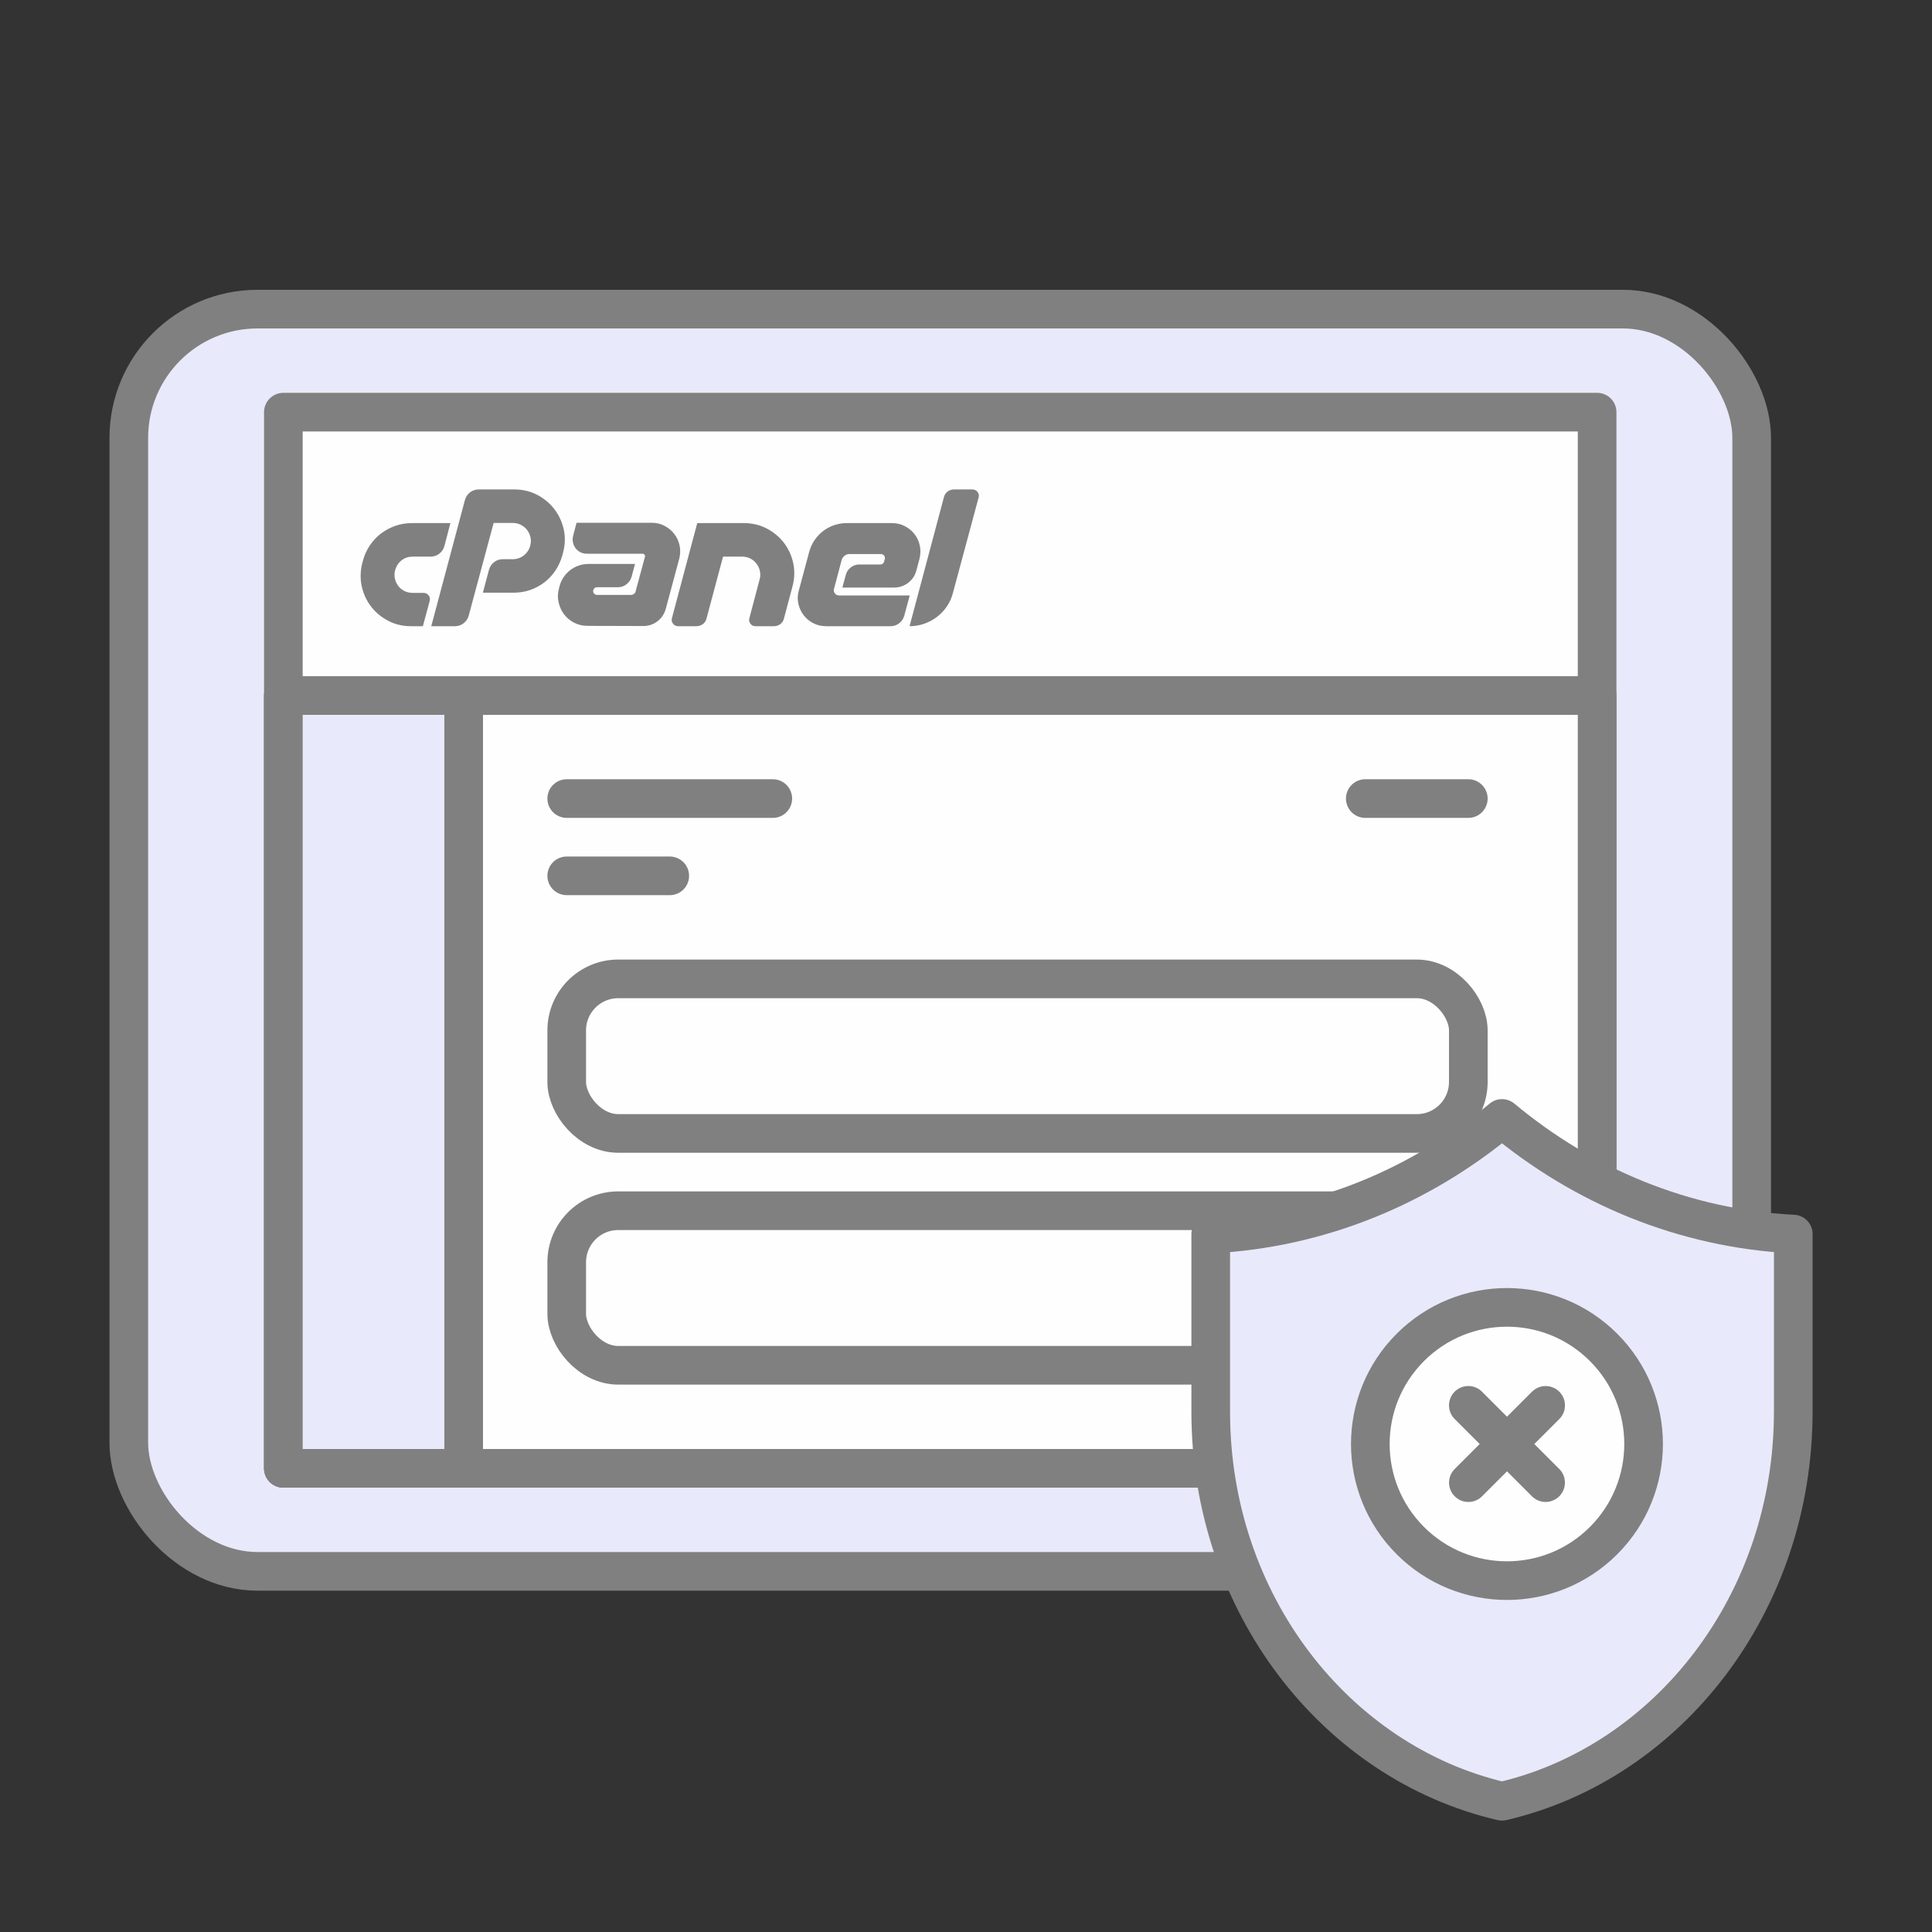
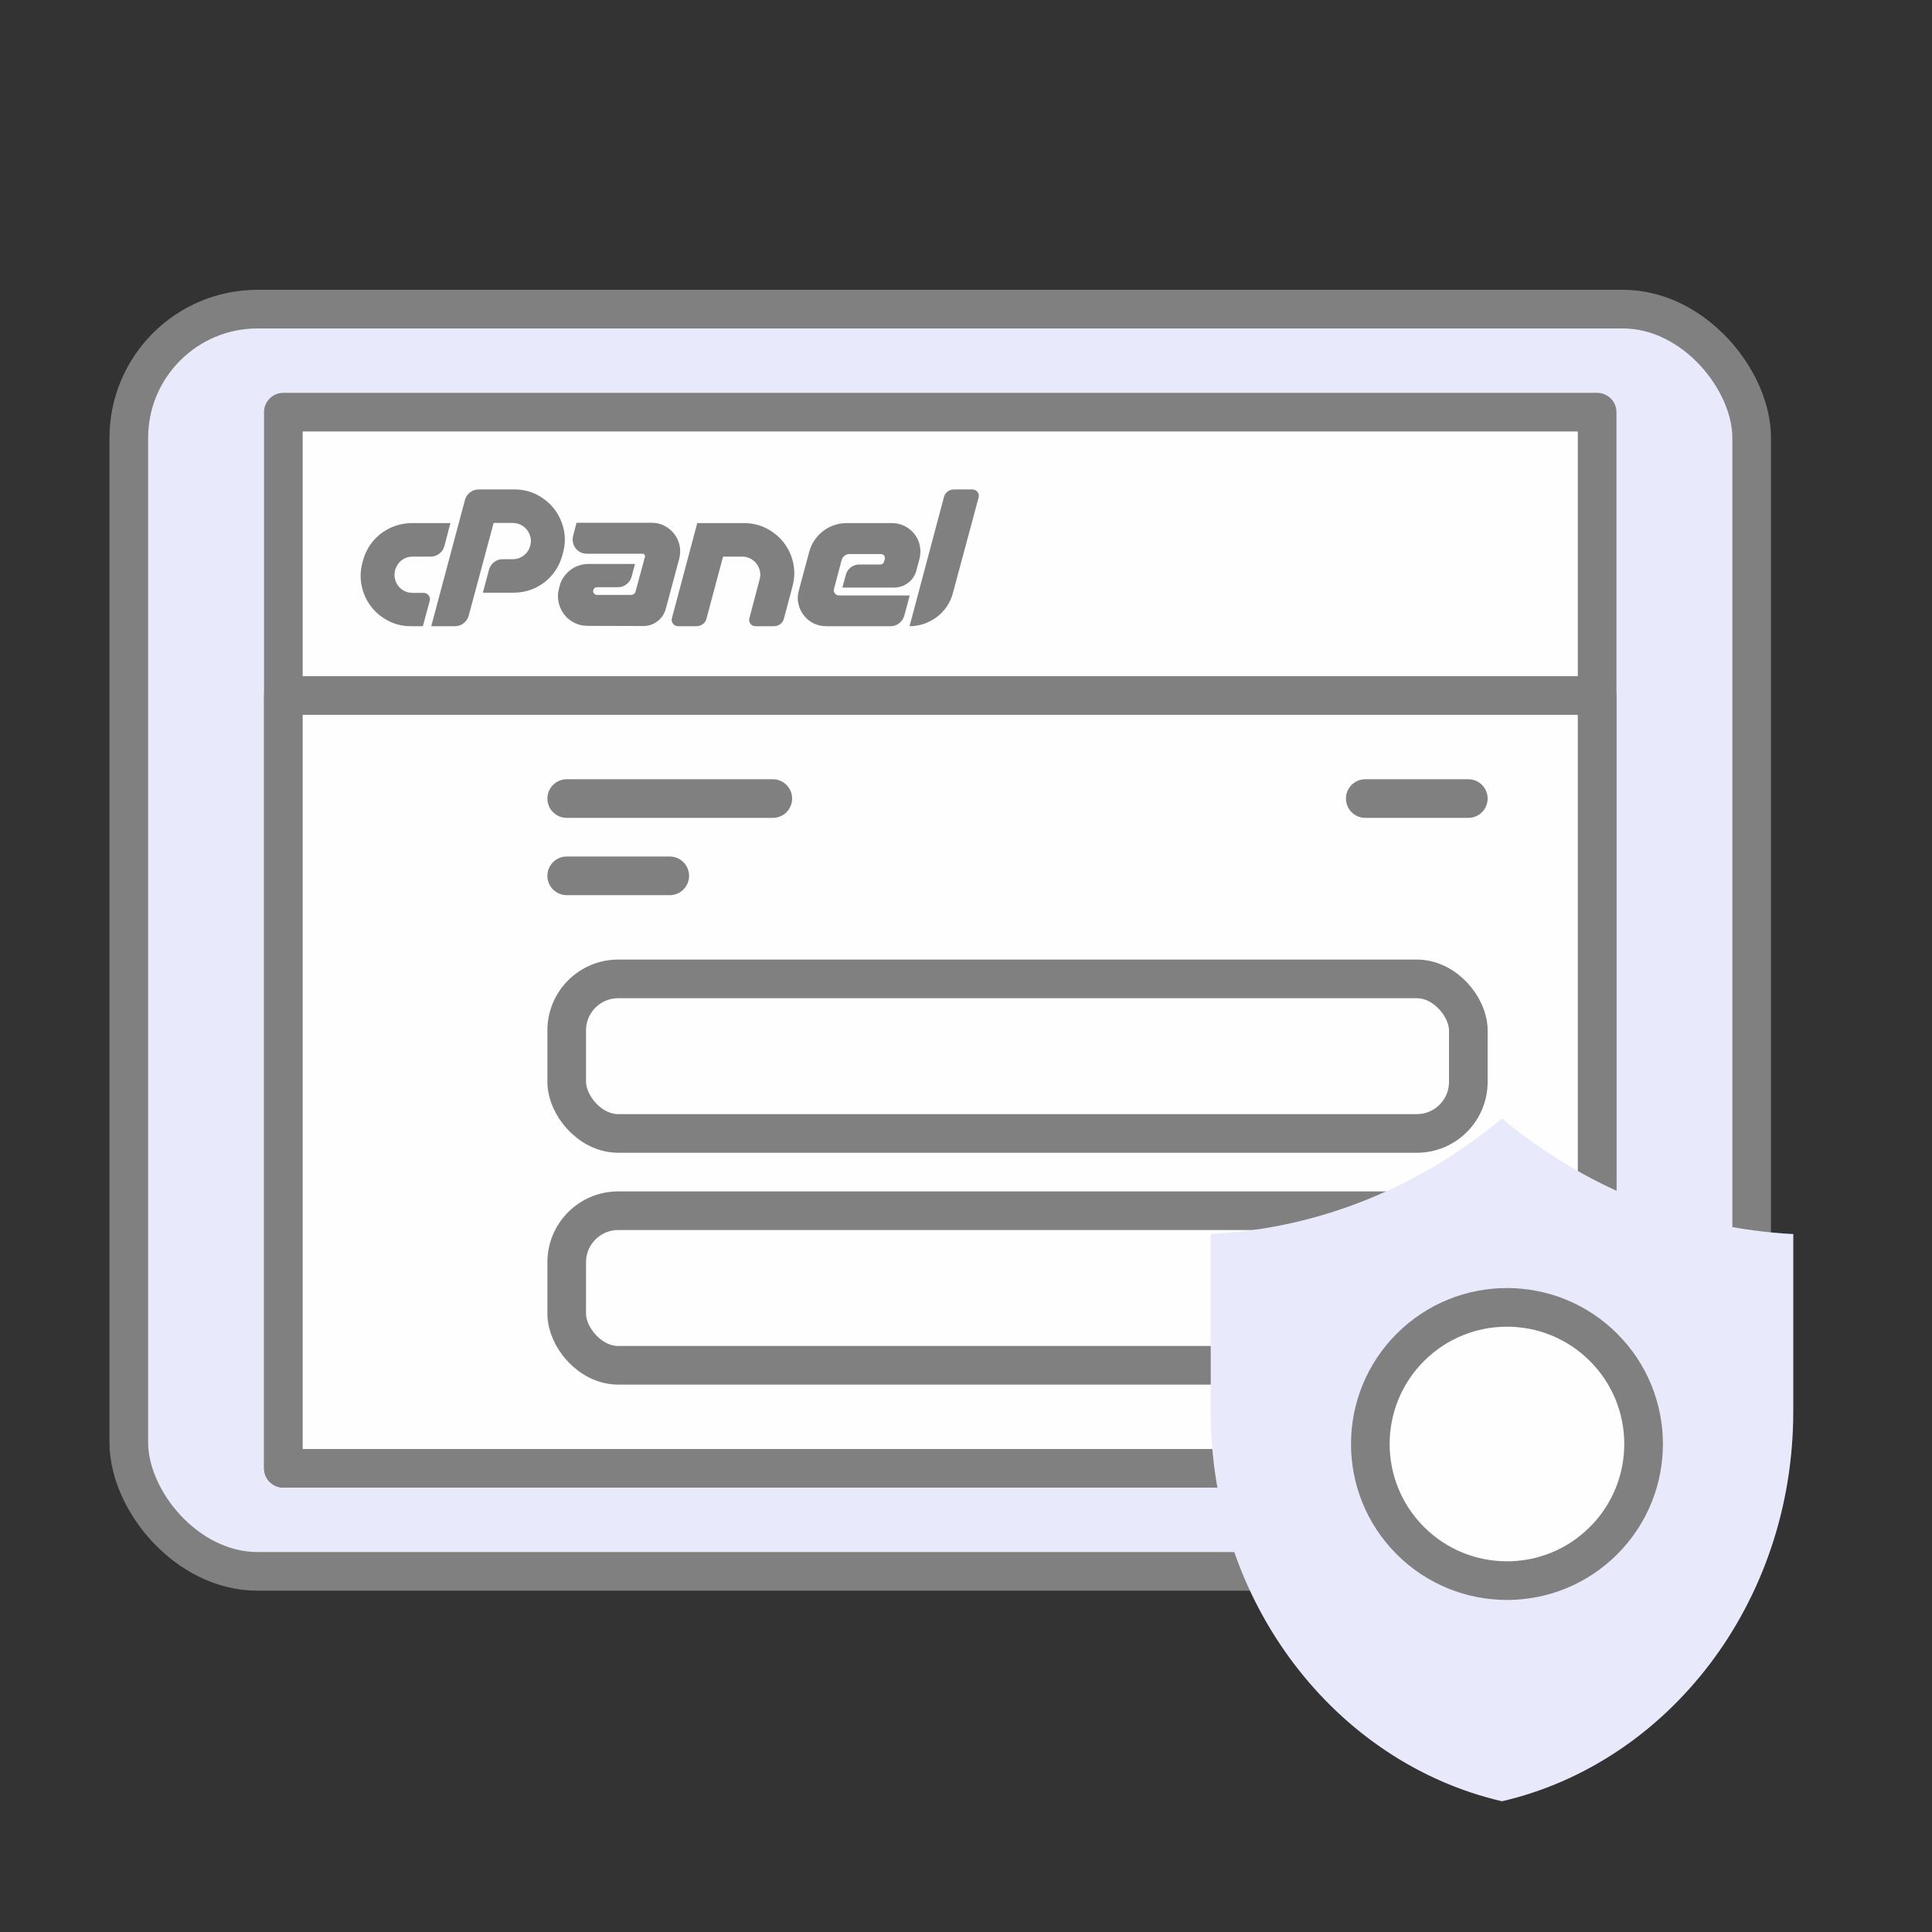
<svg xmlns="http://www.w3.org/2000/svg" width="75" height="75" viewBox="0 0 75 75" fill="none">
  <rect x="0" y="0" width="75" height="75" fill="#333333" stroke="none" />
  <rect x="5" y="12" width="63" height="49" rx="5" fill="#E8E9FA" stroke="#808080" stroke-width="1.5" stroke-linejoin="round" />
  <rect x="11" y="16" width="51" height="41" fill="#FEFEFE" stroke="#808080" stroke-width="1.5" stroke-linejoin="round" />
  <path d="M15.984 20.307H17.484L17.252 21.197C17.216 21.321 17.15 21.42 17.052 21.495C16.955 21.571 16.842 21.608 16.714 21.608H16.017C15.858 21.608 15.717 21.654 15.596 21.747C15.474 21.84 15.389 21.966 15.34 22.126C15.309 22.245 15.306 22.358 15.33 22.464C15.355 22.57 15.398 22.664 15.46 22.746C15.522 22.828 15.601 22.893 15.699 22.942C15.796 22.991 15.902 23.015 16.017 23.015H16.442C16.522 23.015 16.587 23.047 16.638 23.111C16.689 23.175 16.703 23.247 16.681 23.327L16.416 24.309H15.951C15.632 24.309 15.339 24.239 15.072 24.1C14.804 23.961 14.582 23.776 14.405 23.546C14.228 23.316 14.107 23.054 14.043 22.759C13.979 22.465 13.986 22.163 14.066 21.854L14.093 21.754C14.15 21.542 14.24 21.346 14.361 21.167C14.483 20.988 14.627 20.835 14.793 20.709C14.959 20.583 15.143 20.484 15.347 20.414C15.55 20.343 15.763 20.307 15.984 20.307ZM16.741 24.309L18.048 19.412C18.083 19.288 18.15 19.188 18.247 19.113C18.344 19.038 18.457 19 18.585 19H19.973C20.291 19 20.584 19.07 20.852 19.209C21.119 19.348 21.342 19.533 21.519 19.763C21.696 19.993 21.817 20.255 21.884 20.55C21.95 20.844 21.941 21.146 21.857 21.456L21.831 21.555C21.773 21.767 21.685 21.963 21.565 22.142C21.446 22.322 21.303 22.475 21.137 22.604C20.971 22.732 20.787 22.831 20.583 22.902C20.38 22.973 20.167 23.008 19.946 23.008H18.745L18.984 22.113C19.019 21.993 19.085 21.896 19.183 21.82C19.28 21.745 19.393 21.708 19.521 21.708H19.906C20.065 21.708 20.208 21.659 20.334 21.562C20.46 21.464 20.543 21.338 20.583 21.183C20.614 21.073 20.617 20.964 20.593 20.858C20.569 20.752 20.526 20.658 20.464 20.576C20.402 20.494 20.322 20.428 20.225 20.377C20.127 20.326 20.021 20.301 19.906 20.301H19.163L18.194 23.904C18.159 24.024 18.092 24.121 17.995 24.196C17.898 24.272 17.787 24.309 17.663 24.309H16.741ZM25.016 21.694L25.036 21.621C25.045 21.586 25.039 21.556 25.019 21.532C25 21.508 24.972 21.495 24.936 21.495H22.78C22.687 21.495 22.603 21.475 22.527 21.436C22.452 21.396 22.39 21.344 22.342 21.28C22.293 21.215 22.26 21.141 22.242 21.057C22.224 20.973 22.227 20.887 22.249 20.799L22.381 20.294H25.301C25.483 20.294 25.649 20.334 25.799 20.414C25.95 20.493 26.075 20.597 26.174 20.726C26.274 20.854 26.342 21.001 26.38 21.167C26.417 21.333 26.414 21.504 26.37 21.681L25.846 23.632C25.793 23.831 25.685 23.993 25.524 24.117C25.362 24.241 25.177 24.302 24.97 24.302L22.813 24.296C22.622 24.296 22.448 24.255 22.288 24.173C22.129 24.091 21.999 23.983 21.897 23.848C21.795 23.713 21.724 23.558 21.685 23.383C21.645 23.209 21.649 23.031 21.698 22.849L21.724 22.75C21.755 22.626 21.807 22.511 21.88 22.404C21.953 22.298 22.038 22.208 22.136 22.132C22.233 22.057 22.342 21.999 22.461 21.956C22.581 21.915 22.707 21.893 22.839 21.893H24.651L24.518 22.391C24.483 22.511 24.416 22.608 24.319 22.683C24.222 22.759 24.111 22.796 23.987 22.796H23.178C23.102 22.796 23.054 22.834 23.032 22.909C23.018 22.958 23.027 23.001 23.058 23.038C23.089 23.076 23.129 23.095 23.178 23.095H24.485C24.534 23.095 24.576 23.081 24.611 23.055C24.647 23.028 24.669 22.993 24.678 22.949L24.691 22.895L25.016 21.694ZM28.878 20.307C29.201 20.307 29.497 20.377 29.764 20.516C30.032 20.656 30.254 20.841 30.431 21.07C30.608 21.301 30.729 21.564 30.793 21.86C30.857 22.157 30.847 22.46 30.763 22.77L30.431 24.017C30.409 24.106 30.362 24.176 30.289 24.23C30.216 24.283 30.135 24.309 30.046 24.309H29.33C29.246 24.309 29.179 24.277 29.131 24.213C29.082 24.149 29.069 24.077 29.091 23.997L29.489 22.491C29.52 22.38 29.523 22.272 29.499 22.166C29.474 22.059 29.431 21.965 29.369 21.884C29.308 21.802 29.228 21.735 29.131 21.684C29.033 21.634 28.927 21.608 28.812 21.608H28.069L27.425 24.017C27.403 24.106 27.355 24.176 27.282 24.23C27.209 24.283 27.126 24.309 27.034 24.309H26.323C26.244 24.309 26.178 24.277 26.128 24.213C26.077 24.149 26.062 24.077 26.084 23.997L27.067 20.307H28.878ZM32.787 21.572C32.734 21.614 32.696 21.668 32.674 21.734L32.376 22.862C32.358 22.924 32.369 22.982 32.409 23.035C32.449 23.088 32.502 23.115 32.568 23.115H35.316L35.103 23.904C35.068 24.024 35.002 24.121 34.904 24.196C34.807 24.272 34.696 24.309 34.572 24.309H32.071C31.889 24.309 31.723 24.27 31.573 24.193C31.422 24.116 31.297 24.012 31.198 23.881C31.098 23.751 31.03 23.602 30.992 23.436C30.954 23.27 30.96 23.101 31.009 22.929L31.413 21.422C31.458 21.259 31.526 21.108 31.619 20.971C31.712 20.834 31.822 20.717 31.948 20.619C32.074 20.522 32.215 20.446 32.372 20.39C32.529 20.335 32.692 20.307 32.86 20.307H34.632C34.813 20.307 34.979 20.347 35.13 20.427C35.28 20.506 35.405 20.61 35.505 20.739C35.604 20.867 35.672 21.015 35.707 21.183C35.743 21.352 35.738 21.522 35.694 21.694L35.574 22.146C35.521 22.345 35.414 22.505 35.253 22.627C35.091 22.748 34.908 22.809 34.705 22.809H32.701L32.834 22.318C32.864 22.199 32.929 22.102 33.026 22.026C33.123 21.951 33.236 21.913 33.365 21.913H34.174C34.249 21.913 34.298 21.876 34.32 21.8L34.347 21.701C34.36 21.652 34.351 21.608 34.32 21.568C34.289 21.529 34.249 21.509 34.201 21.509H32.966C32.9 21.509 32.84 21.53 32.787 21.572ZM35.309 24.309L36.643 19.299C36.665 19.21 36.712 19.138 36.785 19.083C36.858 19.028 36.941 19 37.034 19H37.744C37.828 19 37.896 19.032 37.947 19.096C37.998 19.16 38.012 19.232 37.99 19.312L36.995 23.008C36.946 23.203 36.867 23.38 36.759 23.539C36.651 23.699 36.522 23.835 36.374 23.947C36.226 24.06 36.061 24.149 35.88 24.213C35.698 24.277 35.508 24.309 35.309 24.309Z" fill="#808080" />
  <rect x="11" y="27" width="51" height="30" fill="#FEFEFE" stroke="#808080" stroke-width="1.5" stroke-linejoin="round" />
-   <rect x="11" y="27" width="7" height="30" fill="#E8E9FA" stroke="#808080" stroke-width="1.5" stroke-linejoin="round" />
  <rect x="22" y="38" width="35" height="6" rx="2" fill="#FEFEFE" stroke="#808080" stroke-width="1.5" stroke-linejoin="round" />
  <rect x="22" y="47" width="35" height="6" rx="2" fill="#FEFEFE" stroke="#808080" stroke-width="1.5" stroke-linejoin="round" />
  <path d="M22 31H30" stroke="#808080" stroke-width="1.5" stroke-linecap="round" />
  <path d="M53 31H57" stroke="#808080" stroke-width="1.5" stroke-linecap="round" />
  <path d="M22 34H26" stroke="#808080" stroke-width="1.5" stroke-linecap="round" />
  <path fill-rule="evenodd" clip-rule="evenodd" d="M47 47.906C51.248 47.691 55.151 46.051 58.307 43.418C61.463 46.051 65.366 47.691 69.615 47.906V54.805H69.614C69.614 62.226 64.769 68.426 58.307 69.925C51.844 68.426 47 62.226 47 54.805V54.805V47.906Z" fill="#E8E9FA" />
-   <path d="M58.307 43.418L58.788 42.842C58.51 42.61 58.105 42.61 57.827 42.842L58.307 43.418ZM47 47.906L46.962 47.157C46.563 47.177 46.25 47.506 46.25 47.906H47ZM69.615 47.906H70.365C70.365 47.506 70.052 47.177 69.653 47.157L69.615 47.906ZM69.615 54.805V55.555C70.029 55.555 70.365 55.219 70.365 54.805H69.615ZM69.614 54.805V54.055C69.2 54.055 68.864 54.391 68.864 54.805L69.614 54.805ZM58.307 69.925L58.137 70.656C58.249 70.681 58.365 70.681 58.476 70.656L58.307 69.925ZM47 54.805L46.25 54.805L46.25 54.805L47 54.805ZM57.827 42.842C54.788 45.377 51.038 46.951 46.962 47.157L47.038 48.655C51.459 48.431 55.515 46.724 58.788 43.994L57.827 42.842ZM69.653 47.157C65.577 46.951 61.827 45.377 58.788 42.842L57.827 43.994C61.099 46.724 65.156 48.431 69.577 48.655L69.653 47.157ZM70.365 54.805V47.906H68.865V54.805H70.365ZM69.614 55.555H69.615V54.055H69.614V55.555ZM58.476 70.656C65.307 69.071 70.364 62.545 70.364 54.805L68.864 54.805C68.864 61.907 64.232 67.781 58.137 69.194L58.476 70.656ZM46.25 54.805C46.25 62.545 51.307 69.071 58.137 70.656L58.476 69.194C52.382 67.781 47.75 61.907 47.75 54.805L46.25 54.805ZM46.25 54.805V54.805H47.75V54.805H46.25ZM46.25 47.906V54.805H47.75V47.906H46.25Z" fill="#808080" />
  <circle cx="58.5" cy="56.056" r="5.304" transform="rotate(45 58.5 56.056)" fill="#FEFEFE" stroke="#808080" stroke-width="1.5" stroke-linejoin="round" />
-   <path d="M60.002 54.556L57.002 57.556" stroke="#808080" stroke-width="1.5" stroke-linecap="round" stroke-linejoin="round" />
-   <path d="M60 57.555L57 54.555" stroke="#808080" stroke-width="1.5" stroke-linecap="round" stroke-linejoin="round" />
</svg>